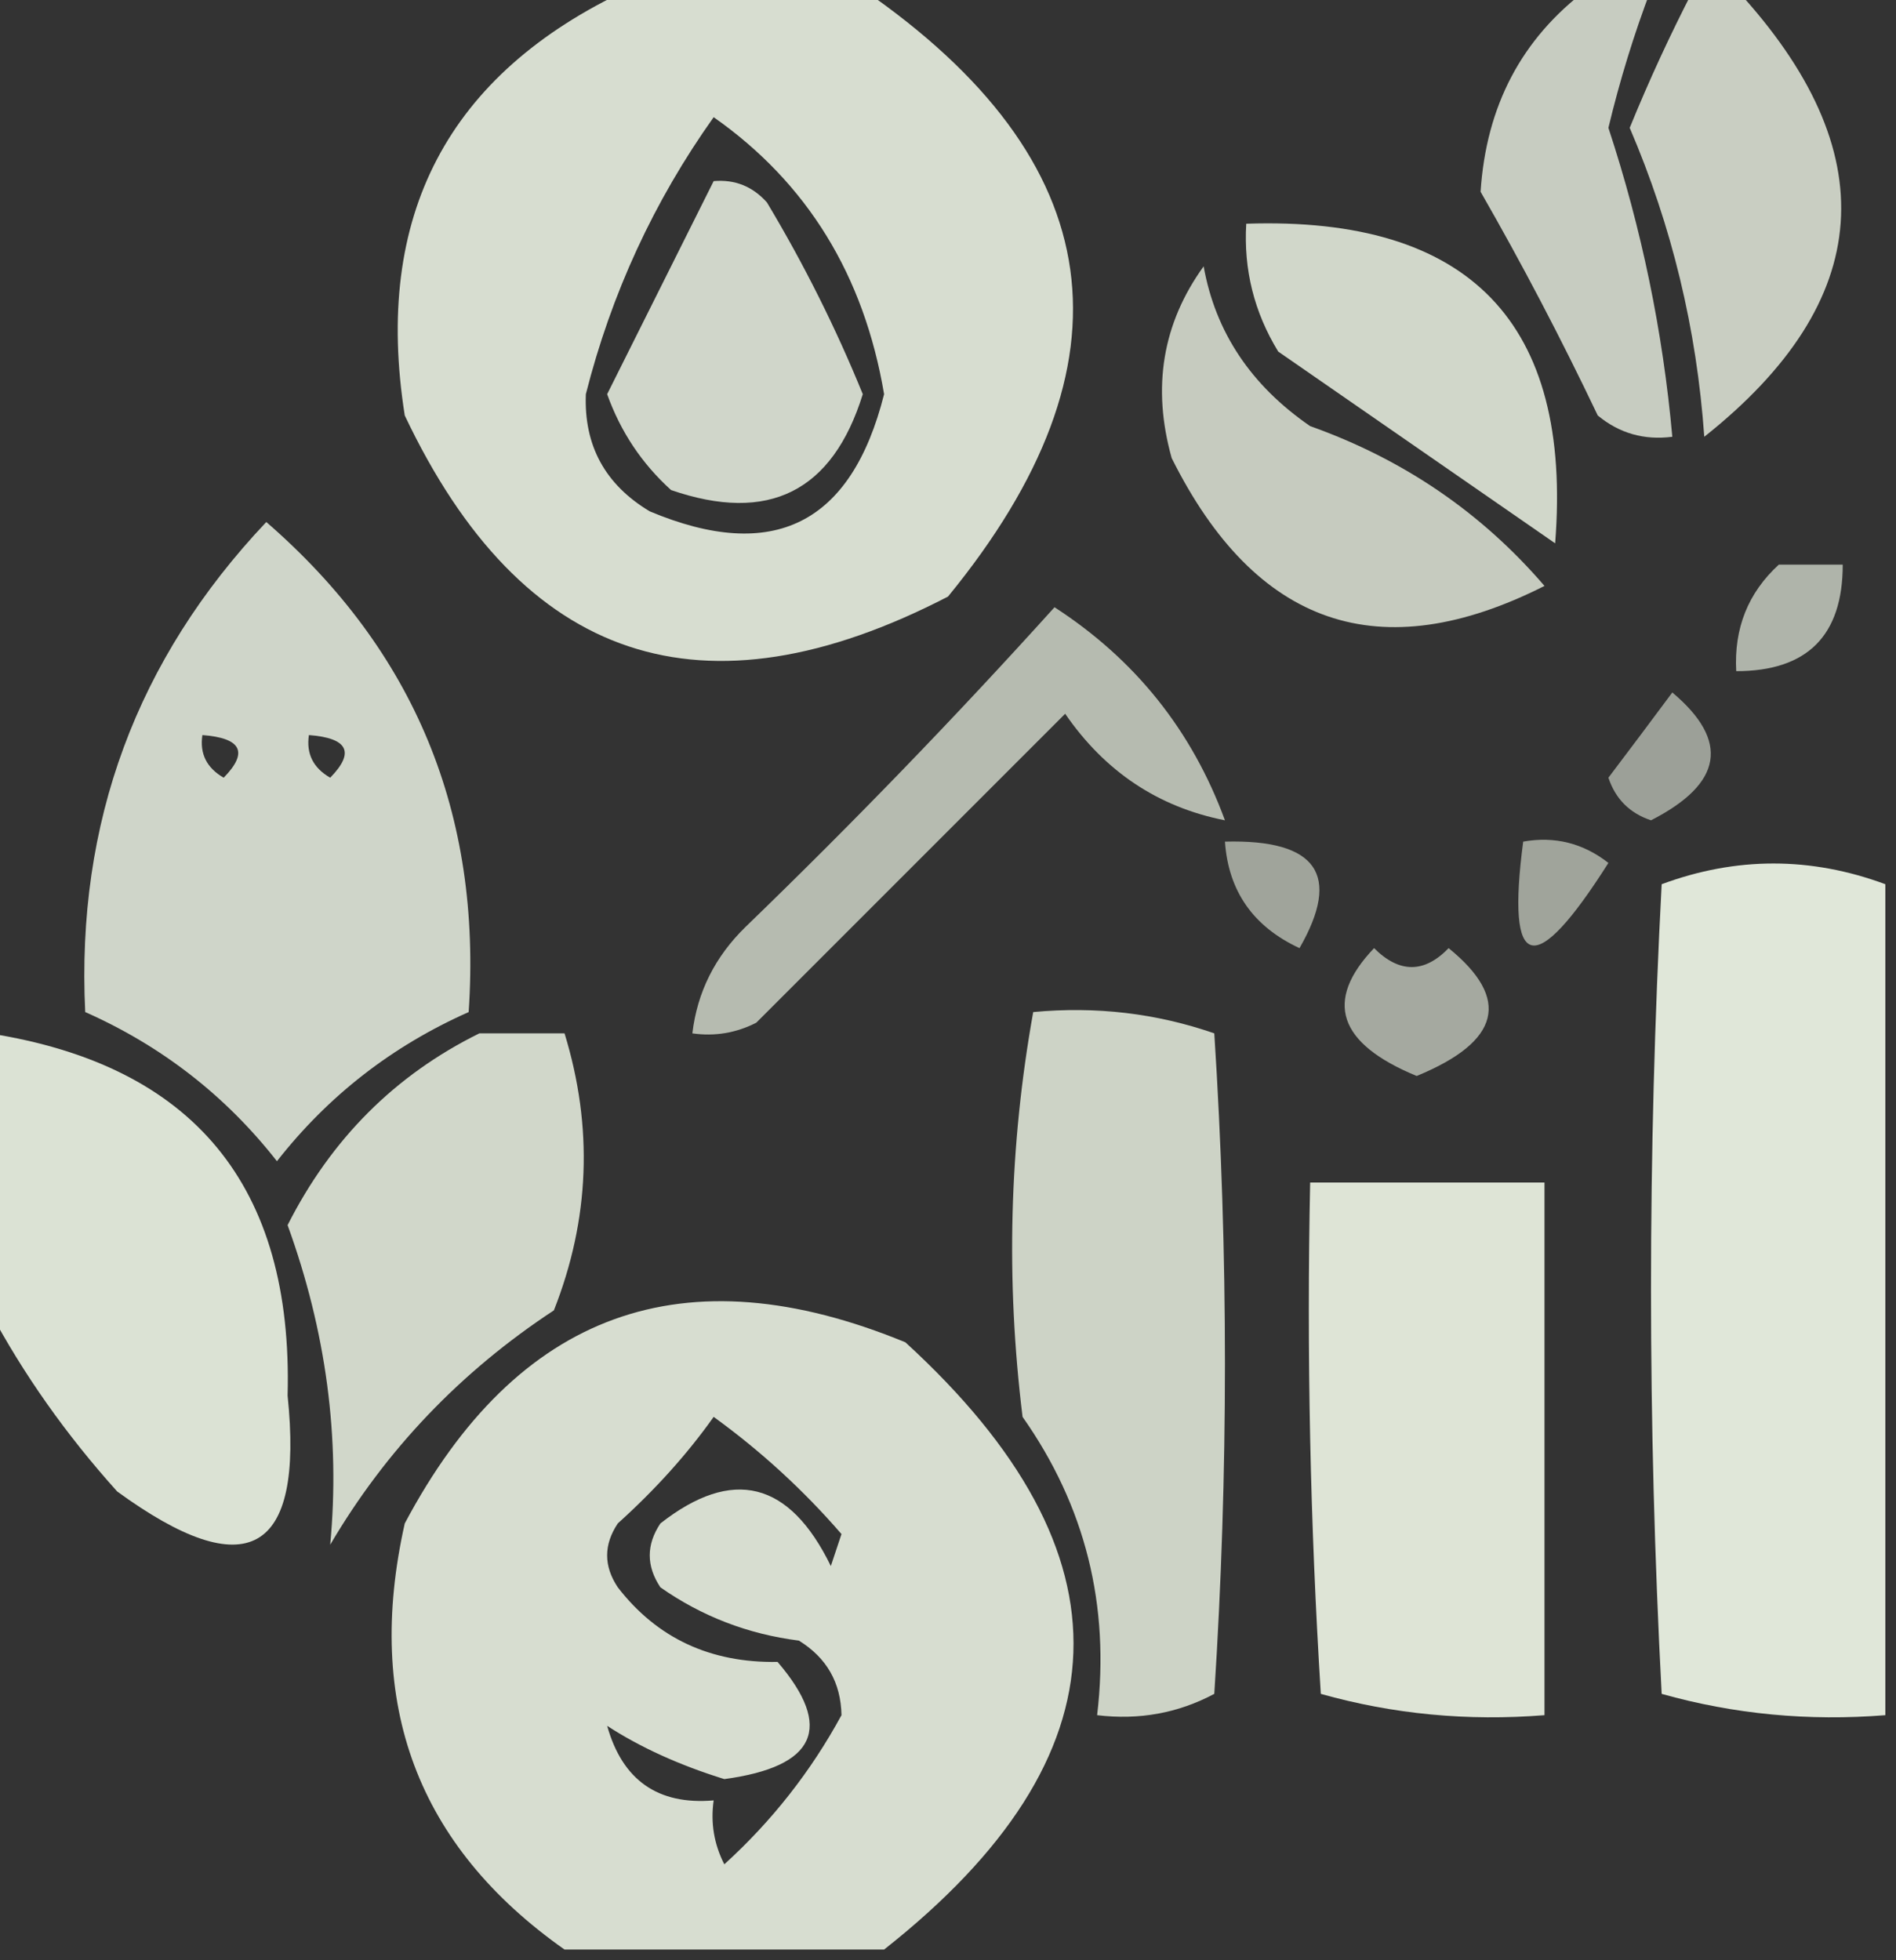
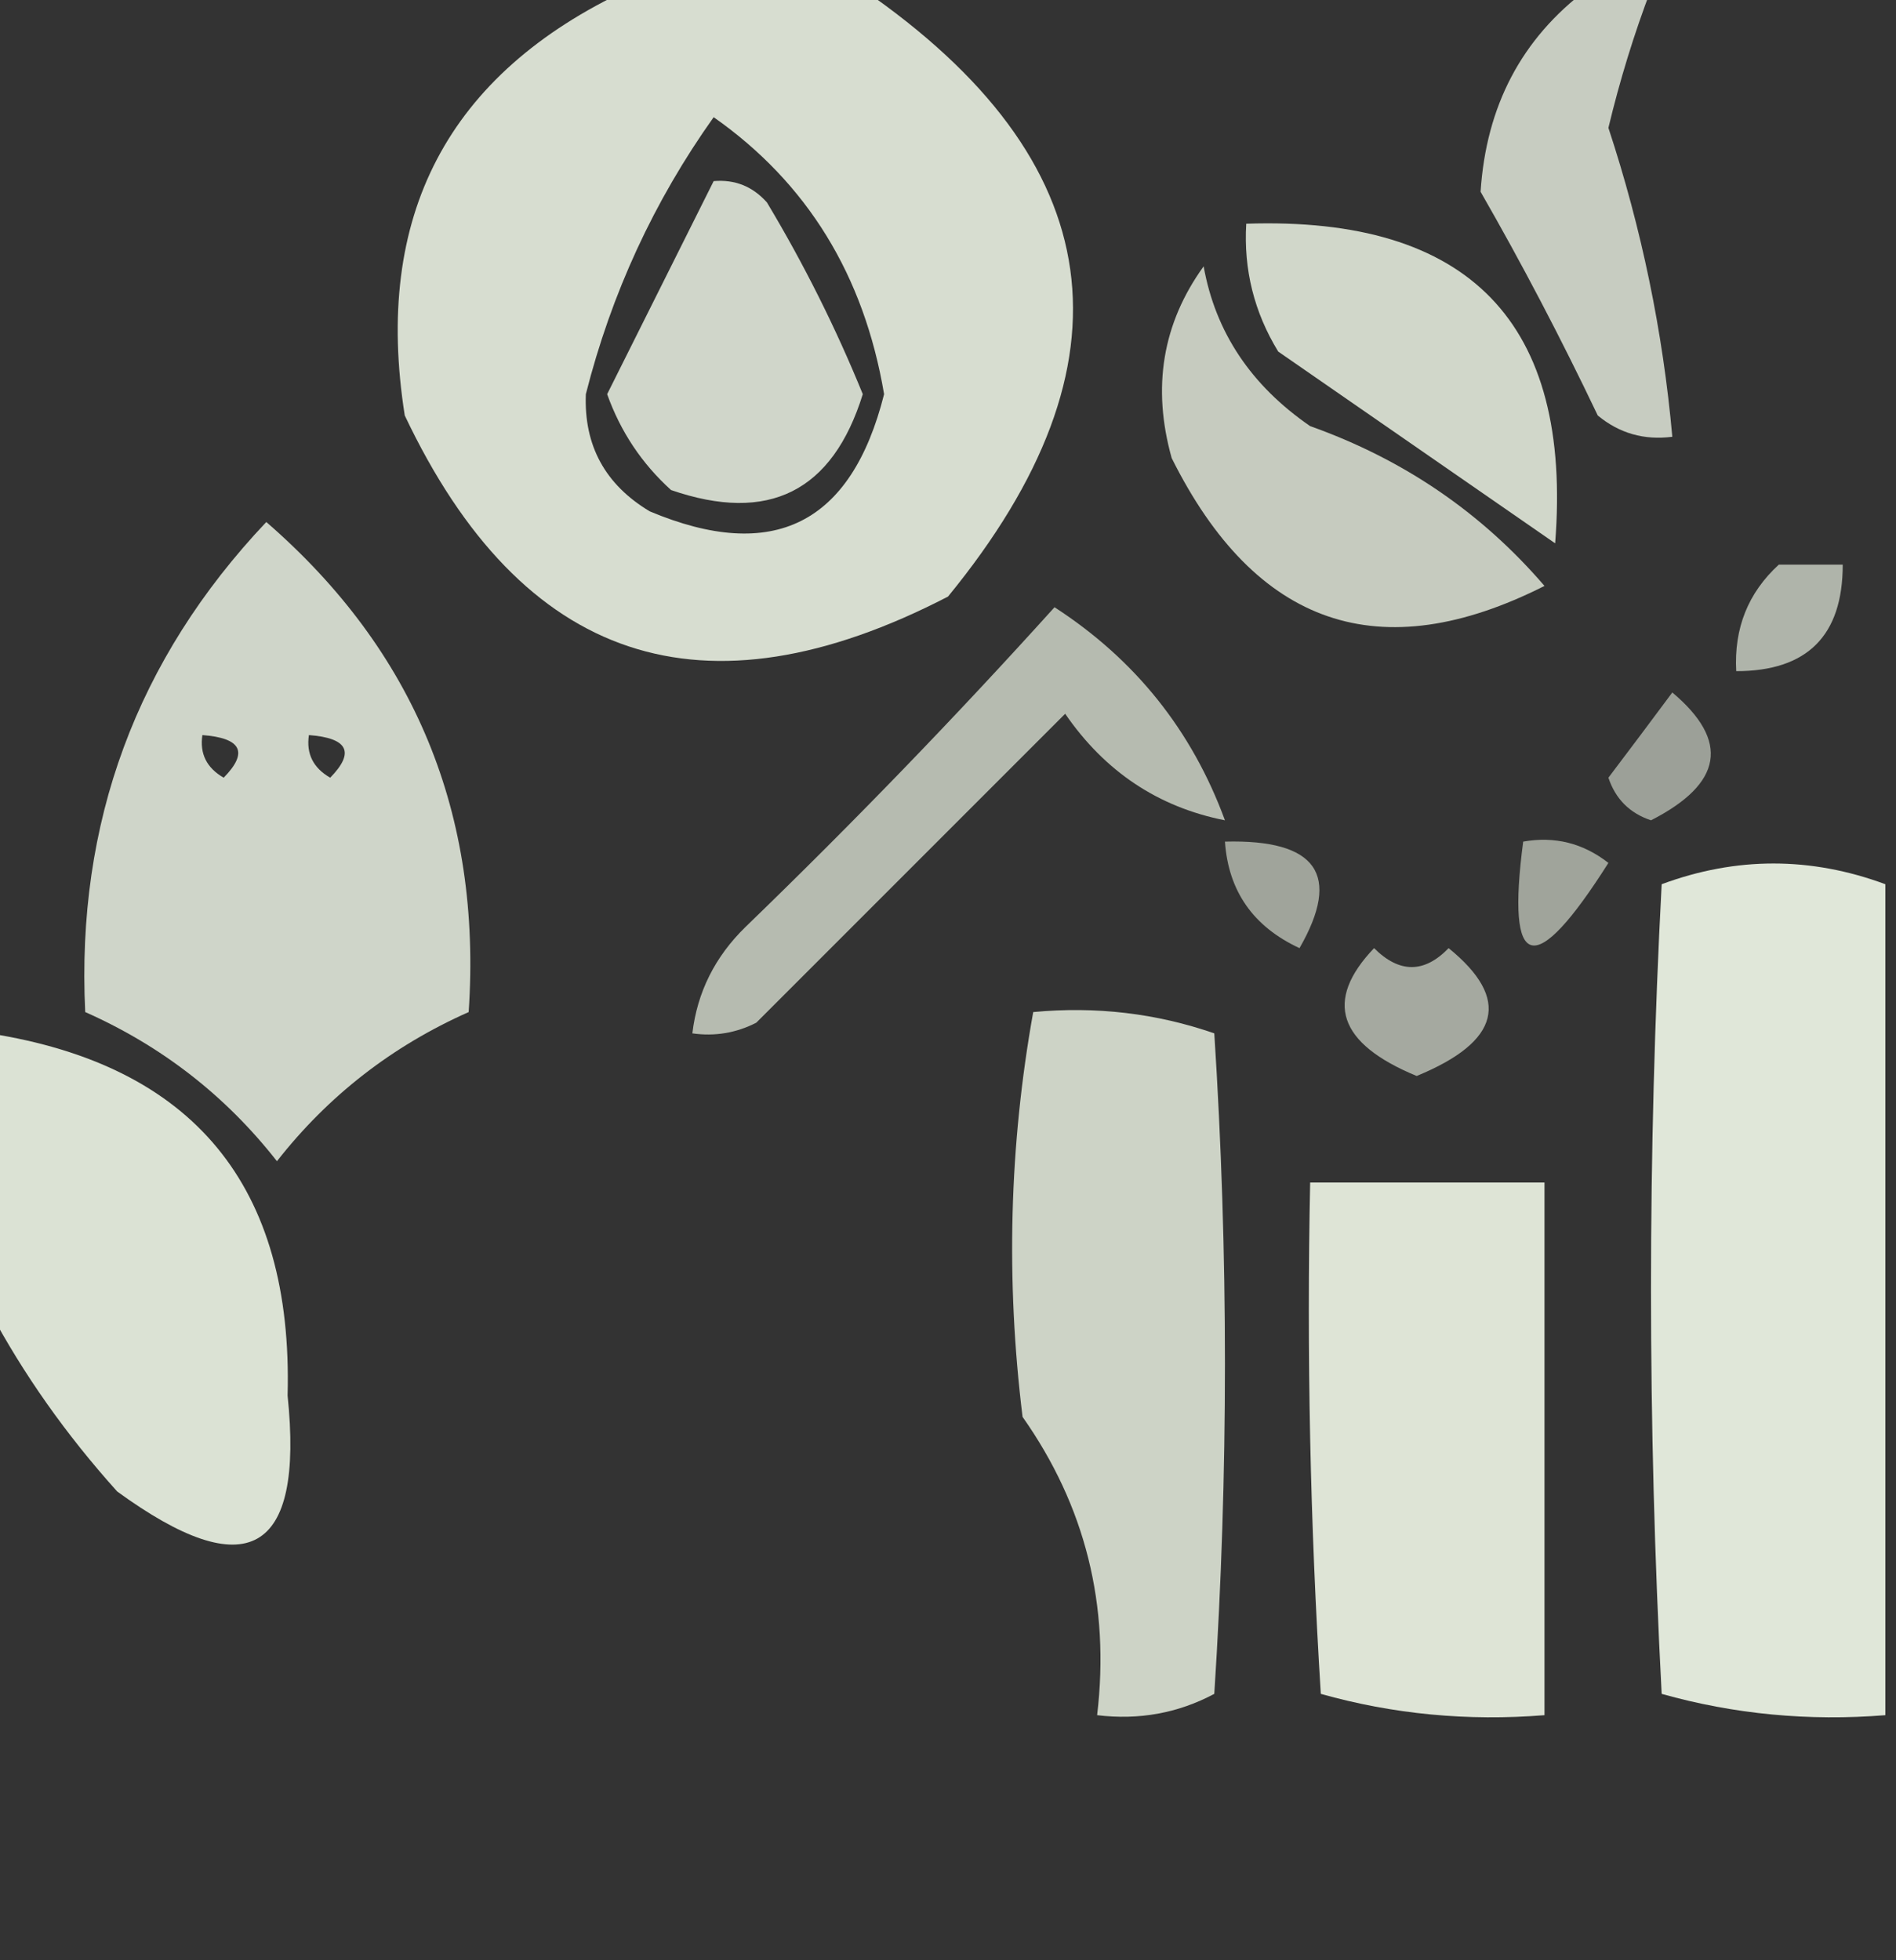
<svg xmlns="http://www.w3.org/2000/svg" version="1.1" width="89px" height="92px" style="shape-rendering:geometricPrecision; text-rendering:geometricPrecision; image-rendering:optimizeQuality; fill-rule:evenodd; clip-rule:evenodd">
  <rect width="100%" height="100%" fill="#333333" stroke="none" />
  <g>
    <path style="opacity:0.866" fill="#f0f7e8" d="M 29.5,-0.5 C 33.167,-0.5 36.833,-0.5 40.5,-0.5C 52.152,7.53 53.485,17.03 44.5,28C 33.008,33.947 24.508,31.114 19,19.5C 17.517,10.131 21.017,3.464 29.5,-0.5 Z M 33.5,5.5 C 37.889,8.581 40.556,12.914 41.5,18.5C 39.965,24.601 36.298,26.434 30.5,24C 28.406,22.745 27.406,20.912 27.5,18.5C 28.698,13.771 30.698,9.438 33.5,5.5 Z" />
  </g>
  <g>
    <path style="opacity:0.782" fill="#f0f7e8" d="M 74.5,-0.5 C 75.5,-0.5 76.5,-0.5 77.5,-0.5C 76.7,1.607 76.033,3.774 75.5,6C 77.058,10.728 78.058,15.562 78.5,20.5C 77.178,20.67 76.011,20.337 75,19.5C 73.268,15.867 71.435,12.367 69.5,9C 69.761,4.973 71.427,1.807 74.5,-0.5 Z" />
  </g>
  <g>
-     <path style="opacity:0.794" fill="#f0f7e8" d="M 79.5,-0.5 C 80.167,-0.5 80.833,-0.5 81.5,-0.5C 88.536,7.121 88.036,14.121 80,20.5C 79.645,15.443 78.479,10.61 76.5,6C 77.406,3.779 78.406,1.612 79.5,-0.5 Z" />
-   </g>
+     </g>
  <g>
    <path style="opacity:0.83" fill="#f0f7e8" d="M 33.5,8.5 C 34.496,8.414 35.329,8.748 36,9.5C 37.737,12.397 39.237,15.397 40.5,18.5C 39.079,23.077 36.079,24.577 31.5,23C 30.128,21.758 29.128,20.258 28.5,18.5C 30.162,15.169 31.828,11.836 33.5,8.5 Z" />
  </g>
  <g>
    <path style="opacity:0.836" fill="#f0f7e8" d="M 58.5,10.5 C 68.983,10.148 73.816,15.148 73,25.5C 68.667,22.5 64.333,19.5 60,16.5C 58.872,14.655 58.372,12.655 58.5,10.5 Z" />
  </g>
  <g>
    <path style="opacity:0.777" fill="#f0f7e8" d="M 56.5,12.5 C 57.053,15.587 58.72,18.087 61.5,20C 65.876,21.556 69.542,24.056 72.5,27.5C 64.777,31.401 58.943,29.401 55,21.5C 54.068,18.177 54.568,15.177 56.5,12.5 Z" />
  </g>
  <g>
    <path style="opacity:0.825" fill="#f0f7e8" d="M 12.5,24.5 C 19.46,30.535 22.627,38.201 22,47.5C 18.408,49.094 15.408,51.427 13,54.5C 10.592,51.427 7.592,49.094 4,47.5C 3.573,38.612 6.407,30.945 12.5,24.5 Z M 9.5,34.5 C 11.337,34.639 11.67,35.306 10.5,36.5C 9.702,36.043 9.369,35.376 9.5,34.5 Z M 14.5,34.5 C 16.337,34.639 16.67,35.306 15.5,36.5C 14.703,36.043 14.369,35.376 14.5,34.5 Z" />
  </g>
  <g>
    <path style="opacity:0.659" fill="#f0f7e8" d="M 83.5,26.5 C 84.5,26.5 85.5,26.5 86.5,26.5C 86.5,29.833 84.833,31.5 81.5,31.5C 81.391,29.486 82.058,27.82 83.5,26.5 Z" />
  </g>
  <g>
    <path style="opacity:0.69" fill="#f0f7e8" d="M 49.5,28.5 C 53.283,30.949 55.95,34.282 57.5,38.5C 54.367,37.881 51.867,36.214 50,33.5C 45.188,38.312 40.355,43.145 35.5,48C 34.552,48.483 33.552,48.65 32.5,48.5C 32.729,46.567 33.562,44.9 35,43.5C 40.036,38.631 44.87,33.631 49.5,28.5 Z" />
  </g>
  <g>
    <path style="opacity:0.559" fill="#f0f7e8" d="M 78.5,32.5 C 81.205,34.777 80.872,36.777 77.5,38.5C 76.5,38.167 75.833,37.5 75.5,36.5C 76.524,35.148 77.524,33.815 78.5,32.5 Z" />
  </g>
  <g>
    <path style="opacity:0.575" fill="#f0f7e8" d="M 57.5,39.5 C 61.814,39.387 62.981,41.053 61,44.5C 58.828,43.491 57.661,41.824 57.5,39.5 Z" />
  </g>
  <g>
    <path style="opacity:0.574" fill="#f0f7e8" d="M 71.5,39.5 C 72.978,39.238 74.311,39.571 75.5,40.5C 72.024,45.984 70.691,45.651 71.5,39.5 Z" />
  </g>
  <g>
    <path style="opacity:0.917" fill="#f0f7e8" d="M 88.5,41.5 C 88.5,54.5 88.5,67.5 88.5,80.5C 84.894,80.789 81.394,80.456 78,79.5C 77.333,66.833 77.333,54.167 78,41.5C 81.499,40.203 84.999,40.203 88.5,41.5 Z" />
  </g>
  <g>
    <path style="opacity:0.604" fill="#f0f7e8" d="M 64.5,44.5 C 65.688,45.684 66.855,45.684 68,44.5C 70.934,46.882 70.434,48.882 66.5,50.5C 62.805,48.975 62.139,46.975 64.5,44.5 Z" />
  </g>
  <g>
    <path style="opacity:0.811" fill="#f0f7e8" d="M 48.5,47.5 C 51.447,47.223 54.281,47.556 57,48.5C 57.667,58.833 57.667,69.167 57,79.5C 55.3,80.406 53.467,80.739 51.5,80.5C 52.111,75.345 50.944,70.678 48,66.5C 47.21,60.085 47.377,53.752 48.5,47.5 Z" />
  </g>
  <g>
    <path style="opacity:0.892" fill="#f0f7e8" d="M -0.5,48.5 C 9.098,50.001 13.765,55.667 13.5,65.5C 14.273,72.948 11.606,74.448 5.5,70C 3.098,67.329 1.098,64.495 -0.5,61.5C -0.5,57.167 -0.5,52.833 -0.5,48.5 Z" />
  </g>
  <g>
-     <path style="opacity:0.835" fill="#f0f7e8" d="M 22.5,48.5 C 23.833,48.5 25.167,48.5 26.5,48.5C 27.85,52.896 27.684,57.23 26,61.5C 21.615,64.383 18.115,68.05 15.5,72.5C 15.975,67.481 15.308,62.48 13.5,57.5C 15.549,53.451 18.549,50.451 22.5,48.5 Z" />
-   </g>
+     </g>
  <g>
    <path style="opacity:0.901" fill="#f0f7e8" d="M 61.5,55.5 C 65.167,55.5 68.833,55.5 72.5,55.5C 72.5,63.833 72.5,72.167 72.5,80.5C 68.894,80.789 65.394,80.456 62,79.5C 61.5,71.507 61.334,63.507 61.5,55.5 Z" />
  </g>
  <g>
-     <path style="opacity:0.864" fill="#f0f7e8" d="M 41.5,91.5 C 36.5,91.5 31.5,91.5 26.5,91.5C 19.597,86.641 17.097,79.974 19,71.5C 24.281,61.556 32.114,58.723 42.5,63C 53.346,72.922 53.013,82.422 41.5,91.5 Z M 33.5,66.5 C 35.718,68.107 37.718,69.94 39.5,72C 39.333,72.5 39.167,73 39,73.5C 37.057,69.514 34.39,68.847 31,71.5C 30.333,72.5 30.333,73.5 31,74.5C 32.945,75.863 35.112,76.697 37.5,77C 38.804,77.804 39.471,78.971 39.5,80.5C 38.067,83.137 36.234,85.47 34,87.5C 33.517,86.552 33.35,85.552 33.5,84.5C 30.886,84.723 29.219,83.556 28.5,81C 30.05,82.008 31.883,82.842 34,83.5C 38.309,82.917 39.142,81.084 36.5,78C 33.344,78.053 30.844,76.886 29,74.5C 28.333,73.5 28.333,72.5 29,71.5C 30.758,69.917 32.258,68.25 33.5,66.5 Z" />
-   </g>
+     </g>
</svg>